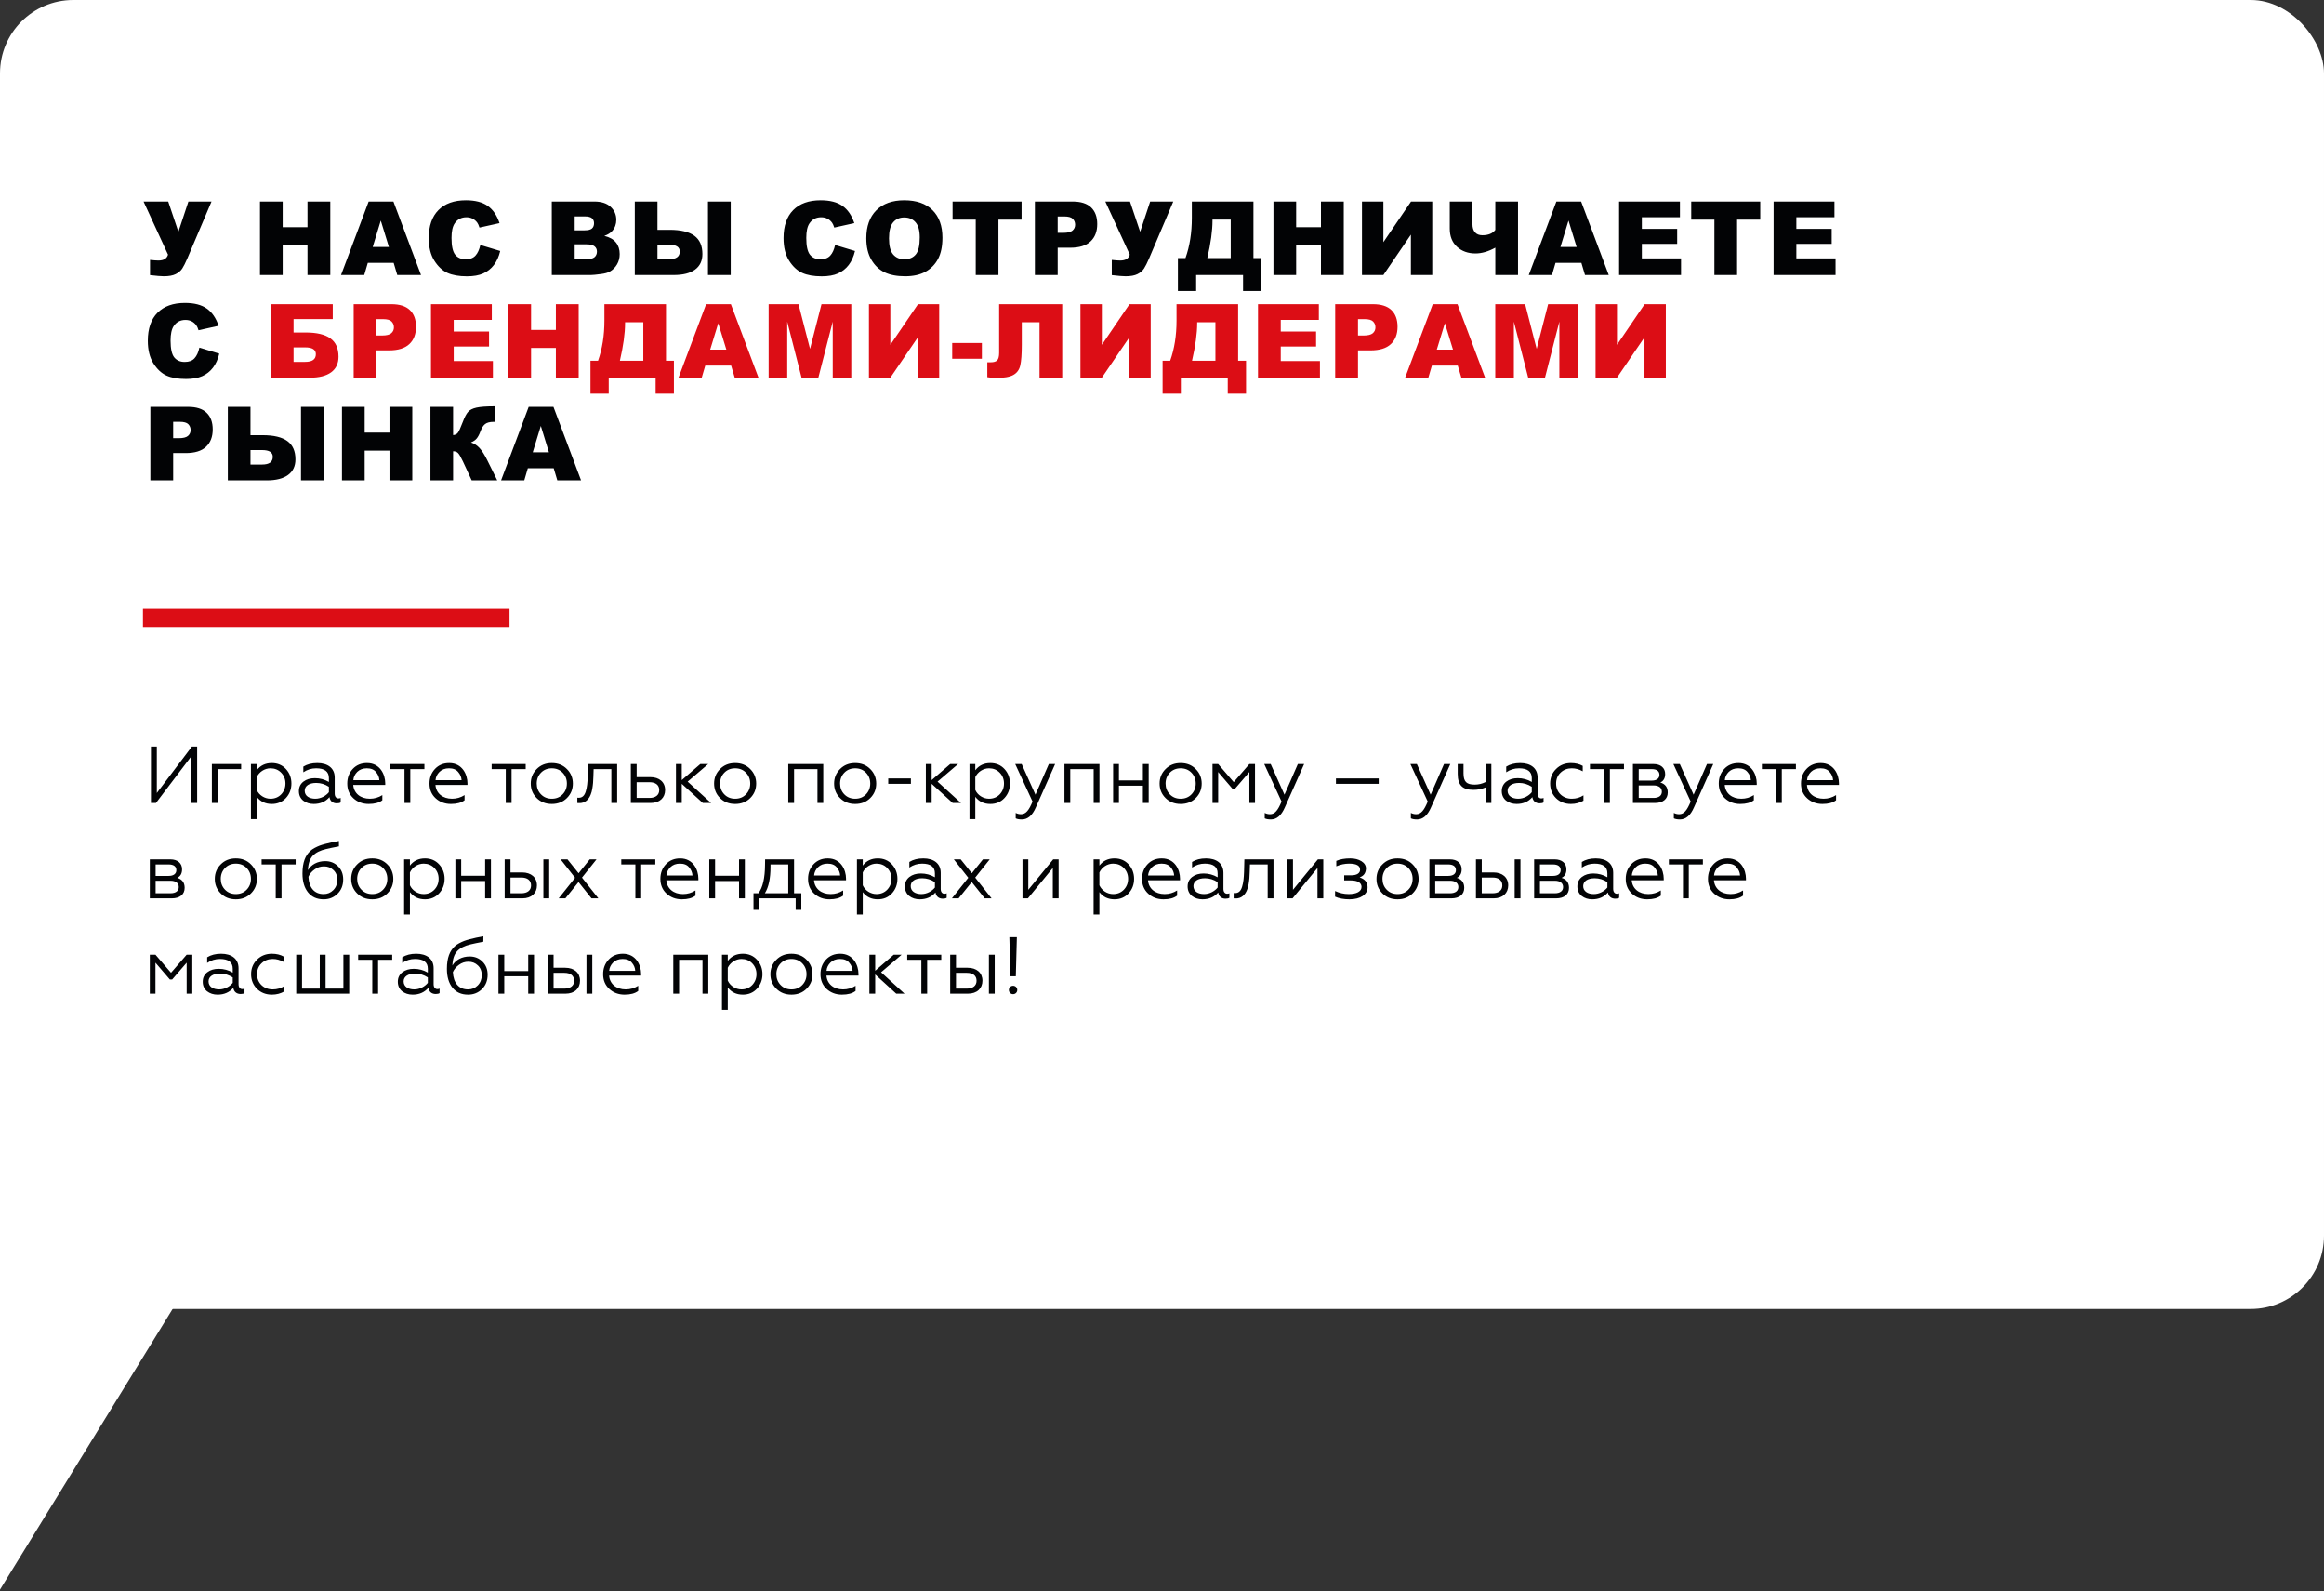
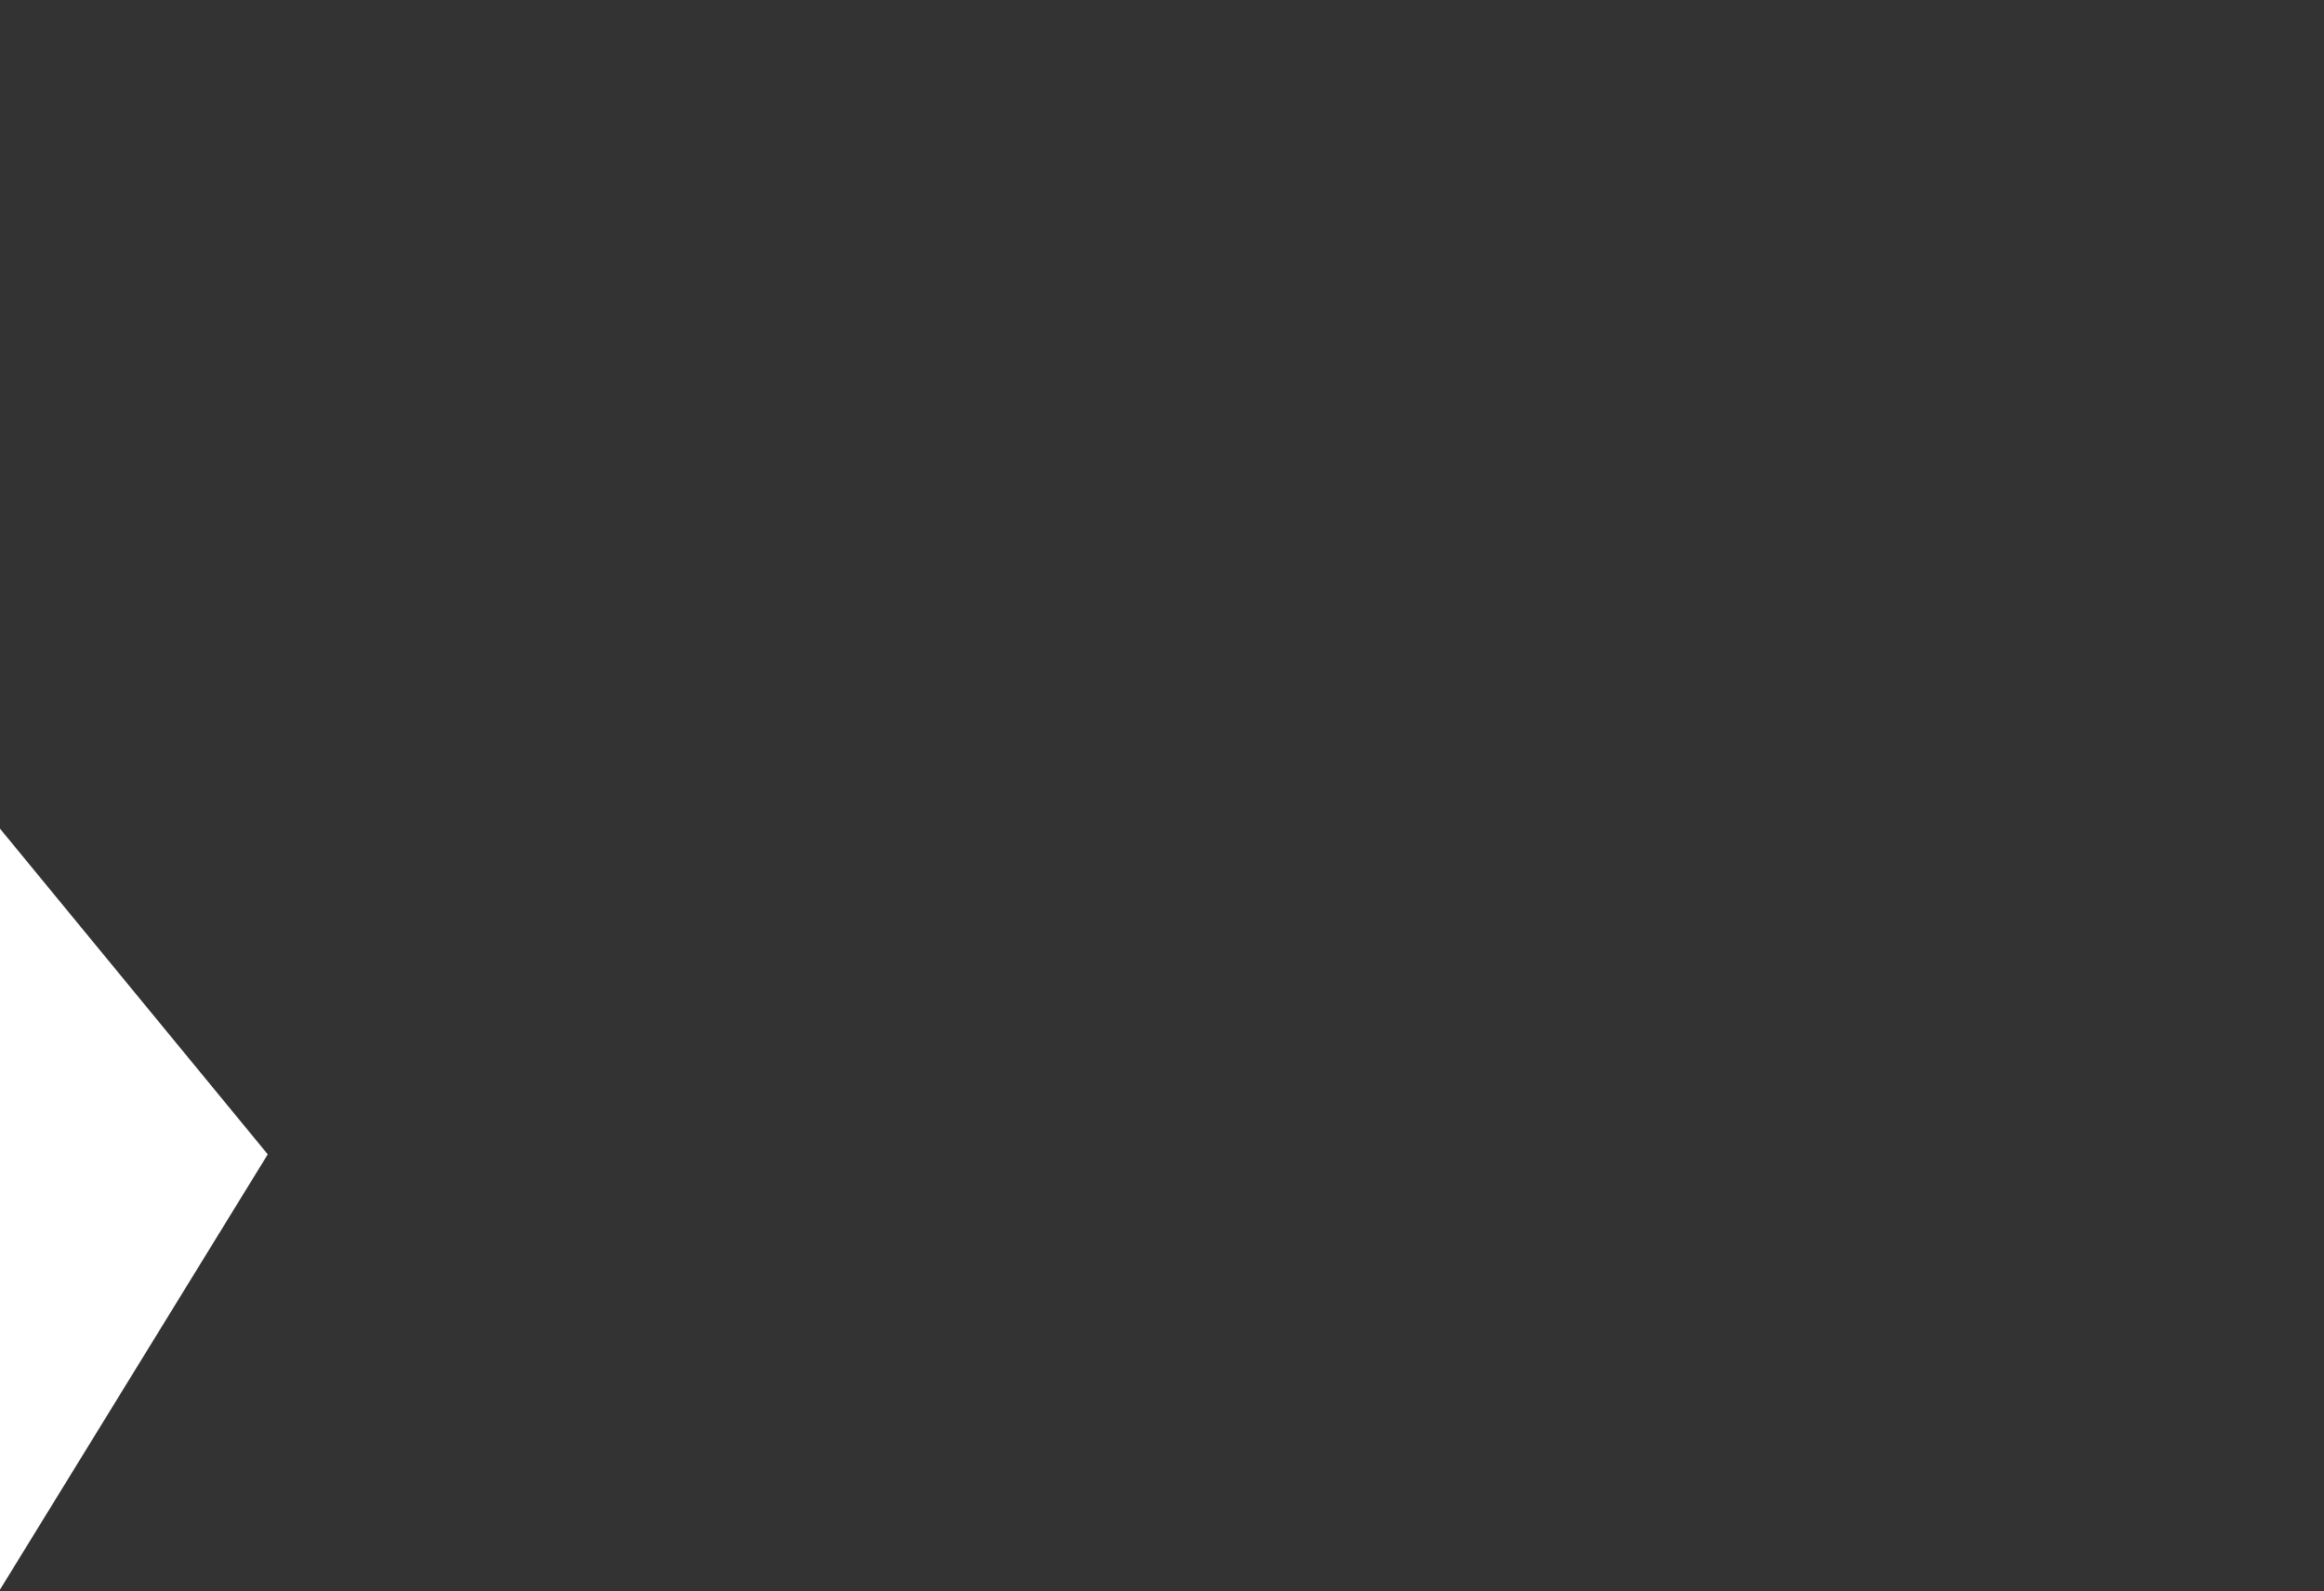
<svg xmlns="http://www.w3.org/2000/svg" width="634" height="434" viewBox="0 0 634 434" fill="none">
  <rect x="0" y="0" width="634" height="434" fill="#333333" stroke="none" />
-   <rect width="634" height="357" rx="20" fill="white" />
  <path d="M0 433.531V226L73.046 314.82L0 433.531Z" fill="white" />
-   <path d="M39.164 54.957H45.891L48.666 63.215L51.4 54.957H57.703L51.127 70.434C50.589 71.682 50.12 72.617 49.719 73.236C49.318 73.847 48.721 74.353 47.928 74.754C47.144 75.146 46.064 75.342 44.688 75.342C43.958 75.342 42.705 75.237 40.928 75.027V70.885C41.976 70.994 42.742 71.049 43.225 71.049C44.656 71.049 45.526 70.516 45.836 69.449L39.164 54.957ZM70.922 54.957H77.115V61.971H83.883V54.957H90.104V75H83.883V66.893H77.115V75H70.922V54.957ZM107.391 71.691H100.336L99.366 75H93.036L100.569 54.957H107.323L114.856 75H108.375L107.391 71.691ZM106.092 67.357L103.877 60.152L101.676 67.357H106.092ZM131.036 66.811L136.464 68.451C136.099 69.973 135.525 71.245 134.741 72.266C133.957 73.287 132.982 74.057 131.815 74.576C130.658 75.096 129.181 75.356 127.385 75.356C125.207 75.356 123.425 75.041 122.04 74.412C120.663 73.774 119.474 72.658 118.471 71.062C117.469 69.467 116.967 67.426 116.967 64.938C116.967 61.62 117.847 59.072 119.606 57.295C121.374 55.508 123.872 54.615 127.098 54.615C129.623 54.615 131.605 55.126 133.046 56.147C134.495 57.167 135.57 58.735 136.272 60.85L130.803 62.066C130.612 61.456 130.411 61.009 130.202 60.727C129.855 60.253 129.432 59.888 128.93 59.633C128.429 59.378 127.868 59.25 127.249 59.25C125.845 59.25 124.77 59.815 124.022 60.945C123.457 61.784 123.174 63.101 123.174 64.897C123.174 67.12 123.512 68.647 124.186 69.477C124.861 70.297 125.809 70.707 127.03 70.707C128.215 70.707 129.108 70.374 129.71 69.709C130.32 69.044 130.762 68.078 131.036 66.811ZM150.53 54.957H162.124C164.056 54.957 165.537 55.435 166.567 56.393C167.606 57.35 168.126 58.535 168.126 59.947C168.126 61.132 167.757 62.148 167.019 62.996C166.526 63.561 165.806 64.008 164.858 64.336C166.298 64.682 167.356 65.279 168.03 66.127C168.714 66.966 169.056 68.023 169.056 69.299C169.056 70.338 168.814 71.272 168.331 72.102C167.848 72.931 167.187 73.587 166.349 74.07C165.829 74.371 165.045 74.59 163.997 74.727C162.603 74.909 161.677 75 161.222 75H150.53V54.957ZM156.778 62.818H159.472C160.438 62.818 161.108 62.654 161.481 62.326C161.864 61.989 162.056 61.506 162.056 60.877C162.056 60.294 161.864 59.838 161.481 59.51C161.108 59.182 160.451 59.018 159.513 59.018H156.778V62.818ZM156.778 70.693H159.936C161.003 70.693 161.755 70.507 162.192 70.133C162.63 69.75 162.849 69.24 162.849 68.602C162.849 68.009 162.63 67.535 162.192 67.18C161.764 66.815 161.007 66.633 159.923 66.633H156.778V70.693ZM179.357 62.682H182.665C185.7 62.682 187.952 63.219 189.419 64.295C190.887 65.361 191.62 67.025 191.62 69.285C191.62 71.135 190.946 72.553 189.597 73.537C188.257 74.512 186.329 75 183.814 75H173.177V54.957H179.357V62.682ZM179.357 70.693H182.528C184.47 70.693 185.441 69.992 185.441 68.588C185.441 67.357 184.47 66.742 182.528 66.742H179.357V70.693ZM193.138 54.957H199.345V75H193.138V54.957ZM227.822 66.811L233.249 68.451C232.885 69.973 232.311 71.245 231.527 72.266C230.743 73.287 229.768 74.057 228.601 74.576C227.443 75.096 225.967 75.356 224.171 75.356C221.993 75.356 220.211 75.041 218.826 74.412C217.449 73.774 216.26 72.658 215.257 71.062C214.255 69.467 213.753 67.426 213.753 64.938C213.753 61.62 214.633 59.072 216.392 57.295C218.16 55.508 220.658 54.615 223.884 54.615C226.409 54.615 228.391 55.126 229.831 56.147C231.281 57.167 232.356 58.735 233.058 60.85L227.589 62.066C227.398 61.456 227.197 61.009 226.988 60.727C226.641 60.253 226.218 59.888 225.716 59.633C225.215 59.378 224.654 59.25 224.035 59.25C222.631 59.25 221.555 59.815 220.808 60.945C220.243 61.784 219.96 63.101 219.96 64.897C219.96 67.12 220.298 68.647 220.972 69.477C221.647 70.297 222.595 70.707 223.816 70.707C225.001 70.707 225.894 70.374 226.496 69.709C227.106 69.044 227.548 68.078 227.822 66.811ZM236.332 64.992C236.332 61.72 237.243 59.172 239.066 57.35C240.889 55.527 243.427 54.615 246.681 54.615C250.017 54.615 252.587 55.513 254.392 57.309C256.197 59.095 257.099 61.602 257.099 64.828C257.099 67.171 256.703 69.094 255.91 70.598C255.126 72.092 253.987 73.259 252.492 74.098C251.006 74.927 249.151 75.342 246.927 75.342C244.667 75.342 242.794 74.982 241.308 74.262C239.832 73.542 238.633 72.402 237.712 70.844C236.792 69.285 236.332 67.335 236.332 64.992ZM242.525 65.019C242.525 67.043 242.899 68.497 243.646 69.381C244.403 70.265 245.428 70.707 246.722 70.707C248.053 70.707 249.083 70.274 249.812 69.408C250.541 68.542 250.906 66.988 250.906 64.746C250.906 62.859 250.523 61.483 249.757 60.617C249.001 59.742 247.971 59.305 246.668 59.305C245.419 59.305 244.416 59.747 243.66 60.631C242.903 61.515 242.525 62.978 242.525 65.019ZM259.867 54.957H278.693V59.906H272.377V75H266.183V59.906H259.867V54.957ZM282.322 54.957H292.617C294.859 54.957 296.536 55.49 297.648 56.557C298.769 57.623 299.33 59.141 299.33 61.109C299.33 63.133 298.719 64.714 297.498 65.853C296.286 66.993 294.431 67.562 291.934 67.562H288.543V75H282.322V54.957ZM288.543 63.502H290.06C291.254 63.502 292.093 63.297 292.576 62.887C293.059 62.467 293.301 61.934 293.301 61.287C293.301 60.658 293.091 60.125 292.672 59.688C292.253 59.25 291.464 59.031 290.307 59.031H288.543V63.502ZM301.537 54.957H308.264L311.039 63.215L313.774 54.957H320.076L313.5 70.434C312.962 71.682 312.493 72.617 312.092 73.236C311.691 73.847 311.094 74.353 310.301 74.754C309.517 75.146 308.437 75.342 307.061 75.342C306.331 75.342 305.078 75.237 303.301 75.027V70.885C304.349 70.994 305.115 71.049 305.598 71.049C307.029 71.049 307.899 70.516 308.209 69.449L301.537 54.957ZM344.104 79.361H339.114V75H326.317V79.361H321.34V70.379H323.405C324.562 67.143 325.141 63.493 325.141 59.428V54.957H341.944V70.379H344.104V79.361ZM335.75 70.379V59.879H330.774V60.139C330.774 62.91 330.304 66.323 329.365 70.379H335.75ZM347.405 54.957H353.598V61.971H360.366V54.957H366.586V75H360.366V66.893H353.598V75H347.405V54.957ZM390.723 54.957V75H384.899V63.994L377.393 75H371.555V54.957H377.393V66.045L384.94 54.957H390.723ZM414.122 75H407.928V67.549C406.033 68.597 404.232 69.121 402.528 69.121C400.486 69.121 398.805 68.519 397.483 67.316C396.162 66.104 395.501 64.445 395.501 62.34V54.957H401.694V61.109C401.694 62.085 401.926 62.837 402.391 63.365C402.856 63.894 403.526 64.158 404.401 64.158C406.023 64.158 407.199 63.675 407.928 62.709V54.957H414.122V75ZM431.409 71.691H424.354L423.384 75H417.054L424.587 54.957H431.341L438.874 75H432.393L431.409 71.691ZM430.11 67.357L427.895 60.152L425.694 67.357H430.11ZM441.696 54.957H458.294V59.236H447.903V62.422H457.542V66.51H447.903V70.461H458.595V75H441.696V54.957ZM461.376 54.957H480.202V59.906H473.886V75H467.693V59.906H461.376V54.957ZM483.845 54.957H500.443V59.236H490.052V62.422H499.691V66.51H490.052V70.461H500.744V75H483.845V54.957ZM54.395 94.811L59.822 96.451C59.458 97.973 58.883 99.245 58.1 100.266C57.316 101.286 56.34 102.057 55.174 102.576C54.016 103.096 52.54 103.355 50.744 103.355C48.566 103.355 46.784 103.041 45.398 102.412C44.022 101.774 42.833 100.658 41.83 99.062C40.828 97.467 40.326 95.426 40.326 92.938C40.326 89.62 41.206 87.072 42.965 85.295C44.733 83.508 47.23 82.615 50.457 82.615C52.982 82.615 54.964 83.126 56.404 84.147C57.853 85.167 58.929 86.735 59.631 88.85L54.162 90.066C53.971 89.456 53.77 89.009 53.56 88.727C53.214 88.253 52.79 87.888 52.289 87.633C51.788 87.378 51.227 87.25 50.607 87.25C49.204 87.25 48.128 87.815 47.381 88.945C46.816 89.784 46.533 91.101 46.533 92.897C46.533 95.12 46.87 96.647 47.545 97.477C48.219 98.297 49.167 98.707 50.389 98.707C51.574 98.707 52.467 98.374 53.068 97.709C53.679 97.044 54.121 96.078 54.395 94.811ZM41.023 110.957H51.318C53.56 110.957 55.238 111.49 56.35 112.557C57.471 113.623 58.031 115.141 58.031 117.109C58.031 119.133 57.421 120.714 56.199 121.854C54.987 122.993 53.132 123.562 50.635 123.562H47.244V131H41.023V110.957ZM47.244 119.502H48.762C49.956 119.502 50.794 119.297 51.277 118.887C51.76 118.467 52.002 117.934 52.002 117.287C52.002 116.658 51.792 116.125 51.373 115.688C50.954 115.25 50.165 115.031 49.008 115.031H47.244V119.502ZM68.332 118.682H71.641C74.676 118.682 76.927 119.219 78.395 120.295C79.862 121.361 80.596 123.025 80.596 125.285C80.596 127.135 79.921 128.553 78.572 129.537C77.233 130.512 75.305 131 72.789 131H62.153V110.957H68.332V118.682ZM68.332 126.693H71.504C73.445 126.693 74.416 125.992 74.416 124.588C74.416 123.357 73.445 122.742 71.504 122.742H68.332V126.693ZM82.113 110.957H88.32V131H82.113V110.957ZM93.289 110.957H99.483V117.971H106.25V110.957H112.471V131H106.25V122.893H99.483V131H93.289V110.957ZM135.651 131H128.678L126.272 125.818C125.698 124.597 125.251 123.836 124.932 123.535C124.613 123.225 124.171 123.07 123.606 123.07V131H117.426V110.957H123.606V118.654C124.144 118.627 124.563 118.436 124.864 118.08C125.165 117.725 125.634 116.704 126.272 115.018C126.737 113.769 127.206 112.876 127.68 112.338C128.154 111.791 128.924 111.399 129.991 111.162C131.057 110.925 132.73 110.807 135.008 110.807V115.045H134.694C133.637 115.045 132.853 115.245 132.342 115.646C131.832 116.048 131.413 116.699 131.084 117.602C130.756 118.495 130.401 119.165 130.018 119.611C129.644 120.049 129.129 120.4 128.473 120.664C129.366 120.956 130.146 121.462 130.811 122.182C131.476 122.893 132.183 124.005 132.93 125.518L135.651 131ZM151.051 127.691H143.997L143.026 131H136.696L144.229 110.957H150.983L158.516 131H152.036L151.051 127.691ZM149.753 123.357L147.538 116.152L145.337 123.357H149.753Z" fill="#020305" />
-   <path d="M80.082 90.682H83.391C86.426 90.682 88.677 91.219 90.145 92.295C91.612 93.361 92.346 95.025 92.346 97.285C92.346 99.135 91.671 100.553 90.323 101.537C88.983 102.512 87.055 103 84.539 103H73.903V82.957H90.774V87.018H80.082V90.682ZM80.082 98.693H83.254C85.196 98.693 86.166 97.992 86.166 96.588C86.166 95.357 85.196 94.742 83.254 94.742H80.082V98.693ZM96.481 82.957H106.776C109.018 82.957 110.695 83.49 111.807 84.557C112.928 85.623 113.489 87.141 113.489 89.109C113.489 91.133 112.878 92.714 111.657 93.853C110.444 94.993 108.59 95.562 106.092 95.562H102.702V103H96.481V82.957ZM102.702 91.502H104.219C105.413 91.502 106.252 91.297 106.735 90.887C107.218 90.467 107.459 89.934 107.459 89.287C107.459 88.658 107.25 88.125 106.831 87.688C106.411 87.25 105.623 87.031 104.465 87.031H102.702V91.502ZM117.569 82.957H134.167V87.236H123.776V90.422H133.415V94.51H123.776V98.461H134.467V103H117.569V82.957ZM138.684 82.957H144.878V89.971H151.645V82.957H157.866V103H151.645V94.893H144.878V103H138.684V82.957ZM183.849 107.361H178.858V103H166.061V107.361H161.085V98.379H163.149C164.307 95.143 164.886 91.493 164.886 87.428V82.957H181.688V98.379H183.849V107.361ZM175.495 98.379V87.879H170.519V88.139C170.519 90.909 170.049 94.323 169.11 98.379H175.495ZM199.454 99.691H192.4L191.429 103H185.099L192.632 82.957H199.386L206.919 103H200.439L199.454 99.691ZM198.155 95.357L195.941 88.152L193.739 95.357H198.155ZM209.687 82.957H217.835L220.98 95.152L224.111 82.957H232.232V103H227.173V87.715L223.249 103H218.669L214.759 87.715V103H209.687V82.957ZM256.218 82.957V103H250.394V91.994L242.888 103H237.05V82.957H242.888V94.045L250.435 82.957H256.218ZM259.765 93.539H267.859V97.846H259.765V93.539ZM289.781 103H283.588V87.879H278.748V94.045C278.748 96.579 278.611 98.443 278.338 99.637C278.073 100.822 277.444 101.692 276.451 102.248C275.467 102.804 273.872 103.082 271.666 103.082C270.991 103.082 270.217 103.009 269.342 102.863V98.803H270.271C271.11 98.803 271.702 98.62 272.049 98.256C272.395 97.882 272.568 97.203 272.568 96.219V82.957H289.781V103ZM313.918 82.957V103H308.094V91.994L300.588 103H294.75V82.957H300.588V94.045L308.135 82.957H313.918ZM339.928 107.361H334.938V103H322.141V107.361H317.164V98.379H319.229C320.386 95.143 320.965 91.493 320.965 87.428V82.957H337.768V98.379H339.928V107.361ZM331.574 98.379V87.879H326.598V88.139C326.598 90.909 326.128 94.323 325.19 98.379H331.574ZM343.188 82.957H359.785V87.236H349.395V90.422H359.033V94.51H349.395V98.461H360.086V103H343.188V82.957ZM364.248 82.957H374.543C376.786 82.957 378.463 83.49 379.575 84.557C380.696 85.623 381.256 87.141 381.256 89.109C381.256 91.133 380.646 92.714 379.424 93.853C378.212 94.993 376.357 95.562 373.86 95.562H370.469V103H364.248V82.957ZM370.469 91.502H371.987C373.181 91.502 374.019 91.297 374.502 90.887C374.985 90.467 375.227 89.934 375.227 89.287C375.227 88.658 375.017 88.125 374.598 87.688C374.179 87.25 373.39 87.031 372.233 87.031H370.469V91.502ZM397.682 99.691H390.628L389.657 103H383.327L390.86 82.957H397.614L405.147 103H398.667L397.682 99.691ZM396.383 95.357L394.169 88.152L391.967 95.357H396.383ZM407.915 82.957H416.063L419.208 95.152L422.339 82.957H430.46V103H425.401V87.715L421.477 103H416.897L412.987 87.715V103H407.915V82.957ZM454.446 82.957V103H448.622V91.994L441.116 103H435.278V82.957H441.116V94.045L448.663 82.957H454.446Z" fill="#DC0D15" />
-   <path d="M42.542 219L52.178 206.284V219H53.784V203.6H52.354L42.784 216.272V203.6H41.178V219H42.542ZM59.384 219V209.76H65.786V208.374H57.8V219H59.384ZM70.04 217.306C71.03 218.604 72.394 219.264 74.154 219.264C75.716 219.264 77.014 218.714 78.004 217.636C78.994 216.558 79.5 215.238 79.5 213.676C79.5 212.136 78.994 210.816 78.004 209.738C77.014 208.66 75.716 208.11 74.154 208.11C72.394 208.11 71.03 208.77 70.04 210.068V208.374H68.456V223.4H70.04V217.306ZM70.04 211.938C70.678 210.552 72.174 209.54 73.78 209.54C74.946 209.54 75.936 209.936 76.706 210.728C77.476 211.52 77.872 212.51 77.872 213.676C77.872 214.842 77.476 215.832 76.706 216.646C75.936 217.438 74.946 217.834 73.78 217.834C72.174 217.834 70.656 216.844 70.04 215.436V211.938ZM86.028 217.834C84.378 217.834 83.124 217.086 83.124 215.656C83.124 214.336 84.334 213.522 86.27 213.522C87.48 213.522 88.646 213.874 89.724 214.578V216.052C88.954 217.02 87.546 217.834 86.028 217.834ZM85.588 219.264C87.37 219.264 88.8 218.648 89.878 217.394C90.054 218.538 90.846 219.088 91.88 219.088C92.364 219.088 92.716 219 92.936 218.846V217.614C92.76 217.702 92.562 217.746 92.32 217.746C91.704 217.746 91.308 217.24 91.308 216.426V212.048C91.308 209.474 89.394 208.11 86.556 208.11C85.038 208.11 83.784 208.44 82.75 209.078V210.618C83.828 209.892 84.972 209.54 86.226 209.54C88.558 209.54 89.724 210.42 89.724 212.202V213.258C88.558 212.576 87.282 212.224 85.896 212.224C84.642 212.224 83.608 212.532 82.772 213.17C81.958 213.808 81.54 214.666 81.54 215.744C81.54 216.844 81.936 217.702 82.706 218.34C83.498 218.956 84.466 219.264 85.588 219.264ZM100.587 219.264C102.193 219.264 103.425 218.934 104.305 218.252V216.844C103.271 217.504 102.127 217.834 100.895 217.834C98.343 217.834 96.539 216.36 96.363 214.072H105.097V213.632C105.097 211.234 103.689 208.11 100.125 208.11C98.541 208.11 97.243 208.638 96.231 209.716C95.241 210.772 94.735 212.092 94.735 213.698C94.735 215.326 95.285 216.668 96.407 217.702C97.529 218.736 98.937 219.264 100.587 219.264ZM96.385 212.774C96.451 211.894 96.825 211.146 97.463 210.508C98.123 209.87 98.981 209.54 100.059 209.54C101.181 209.54 102.017 209.87 102.567 210.552C103.139 211.212 103.447 211.96 103.491 212.774H96.385ZM111.93 219V209.76H115.78V208.374H106.496V209.76H110.346V219H111.93ZM123.016 219.264C124.622 219.264 125.854 218.934 126.734 218.252V216.844C125.7 217.504 124.556 217.834 123.324 217.834C120.772 217.834 118.968 216.36 118.792 214.072H127.526V213.632C127.526 211.234 126.118 208.11 122.554 208.11C120.97 208.11 119.672 208.638 118.66 209.716C117.67 210.772 117.164 212.092 117.164 213.698C117.164 215.326 117.714 216.668 118.836 217.702C119.958 218.736 121.366 219.264 123.016 219.264ZM118.814 212.774C118.88 211.894 119.254 211.146 119.892 210.508C120.552 209.87 121.41 209.54 122.488 209.54C123.61 209.54 124.446 209.87 124.996 210.552C125.568 211.212 125.876 211.96 125.92 212.774H118.814ZM139.559 219V209.76H143.409V208.374H134.125V209.76H137.975V219H139.559ZM146.399 209.76C145.321 210.838 144.793 212.158 144.793 213.698C144.793 215.238 145.321 216.558 146.399 217.636C147.477 218.714 148.841 219.264 150.535 219.264C152.229 219.264 153.593 218.714 154.671 217.636C155.749 216.558 156.277 215.238 156.277 213.698C156.277 212.158 155.749 210.838 154.671 209.76C153.593 208.66 152.229 208.11 150.535 208.11C148.841 208.11 147.477 208.66 146.399 209.76ZM154.649 213.698C154.649 214.864 154.253 215.854 153.483 216.646C152.713 217.438 151.723 217.834 150.535 217.834C149.347 217.834 148.357 217.438 147.587 216.646C146.817 215.854 146.421 214.864 146.421 213.698C146.421 212.51 146.817 211.52 147.587 210.728C148.357 209.936 149.347 209.54 150.535 209.54C151.723 209.54 152.713 209.936 153.483 210.728C154.253 211.52 154.649 212.51 154.649 213.698ZM157.497 219C157.607 219.022 157.761 219.022 157.959 219.022C159.631 219.11 160.665 217.966 161.149 216.69C161.523 215.832 161.699 214.49 161.787 213.522C161.831 213.038 161.853 212.466 161.875 211.806L161.941 209.76H166.781V219H168.365V208.374H160.423L160.335 211.762C160.269 213.5 160.159 214.644 159.807 215.81C159.477 216.954 158.861 217.57 157.915 217.57C157.739 217.57 157.607 217.57 157.497 217.548V219ZM177.465 219C179.995 219 181.447 217.548 181.447 215.458C181.447 213.324 179.885 211.938 177.399 211.938H173.681V208.374H172.097V219H177.465ZM173.681 213.324H177.179C178.851 213.324 179.841 214.094 179.841 215.48C179.841 216.822 178.851 217.614 177.179 217.614H173.681V213.324ZM184.407 208.374V219H185.991V213.764L191.733 219H193.999L187.597 213.17L193.207 208.374H191.051L185.991 212.752V208.374H184.407ZM196.415 209.76C195.337 210.838 194.809 212.158 194.809 213.698C194.809 215.238 195.337 216.558 196.415 217.636C197.493 218.714 198.857 219.264 200.551 219.264C202.245 219.264 203.609 218.714 204.687 217.636C205.765 216.558 206.293 215.238 206.293 213.698C206.293 212.158 205.765 210.838 204.687 209.76C203.609 208.66 202.245 208.11 200.551 208.11C198.857 208.11 197.493 208.66 196.415 209.76ZM204.665 213.698C204.665 214.864 204.269 215.854 203.499 216.646C202.729 217.438 201.739 217.834 200.551 217.834C199.363 217.834 198.373 217.438 197.603 216.646C196.833 215.854 196.437 214.864 196.437 213.698C196.437 212.51 196.833 211.52 197.603 210.728C198.373 209.936 199.363 209.54 200.551 209.54C201.739 209.54 202.729 209.936 203.499 210.728C204.269 211.52 204.665 212.51 204.665 213.698ZM216.628 219V209.76H223.008V219H224.592V208.374H215.044V219H216.628ZM229.157 209.76C228.079 210.838 227.551 212.158 227.551 213.698C227.551 215.238 228.079 216.558 229.157 217.636C230.235 218.714 231.599 219.264 233.293 219.264C234.987 219.264 236.351 218.714 237.429 217.636C238.507 216.558 239.035 215.238 239.035 213.698C239.035 212.158 238.507 210.838 237.429 209.76C236.351 208.66 234.987 208.11 233.293 208.11C231.599 208.11 230.235 208.66 229.157 209.76ZM237.407 213.698C237.407 214.864 237.011 215.854 236.241 216.646C235.471 217.438 234.481 217.834 233.293 217.834C232.105 217.834 231.115 217.438 230.345 216.646C229.575 215.854 229.179 214.864 229.179 213.698C229.179 212.51 229.575 211.52 230.345 210.728C231.115 209.936 232.105 209.54 233.293 209.54C234.481 209.54 235.471 209.936 236.241 210.728C237.011 211.52 237.407 212.51 237.407 213.698ZM248.497 213.764V212.29H242.315V213.764H248.497ZM252.577 208.374V219H254.161V213.764L259.903 219H262.169L255.767 213.17L261.377 208.374H259.221L254.161 212.752V208.374H252.577ZM266.063 217.306C267.053 218.604 268.417 219.264 270.177 219.264C271.739 219.264 273.037 218.714 274.027 217.636C275.017 216.558 275.523 215.238 275.523 213.676C275.523 212.136 275.017 210.816 274.027 209.738C273.037 208.66 271.739 208.11 270.177 208.11C268.417 208.11 267.053 208.77 266.063 210.068V208.374H264.479V223.4H266.063V217.306ZM266.063 211.938C266.701 210.552 268.197 209.54 269.803 209.54C270.969 209.54 271.959 209.936 272.729 210.728C273.499 211.52 273.895 212.51 273.895 213.676C273.895 214.842 273.499 215.832 272.729 216.646C271.959 217.438 270.969 217.834 269.803 217.834C268.197 217.834 266.679 216.844 266.063 215.436V211.938ZM278.78 223.488C280.364 223.488 281.64 222.388 282.586 220.188L287.844 208.374H286.128L282.476 216.734L278.714 208.374H276.954L281.684 218.604C280.694 221.002 279.858 222.058 278.538 222.058C278.032 222.058 277.548 221.948 277.086 221.706V223.18C277.438 223.378 278.01 223.488 278.78 223.488ZM291.974 219V209.76H298.354V219H299.938V208.374H290.39V219H291.974ZM305.251 219V214.27H311.785V219H313.369V208.374H311.785V212.84H305.251V208.374H303.667V219H305.251ZM317.952 209.76C316.874 210.838 316.346 212.158 316.346 213.698C316.346 215.238 316.874 216.558 317.952 217.636C319.03 218.714 320.394 219.264 322.088 219.264C323.782 219.264 325.146 218.714 326.224 217.636C327.302 216.558 327.83 215.238 327.83 213.698C327.83 212.158 327.302 210.838 326.224 209.76C325.146 208.66 323.782 208.11 322.088 208.11C320.394 208.11 319.03 208.66 317.952 209.76ZM326.202 213.698C326.202 214.864 325.806 215.854 325.036 216.646C324.266 217.438 323.276 217.834 322.088 217.834C320.9 217.834 319.91 217.438 319.14 216.646C318.37 215.854 317.974 214.864 317.974 213.698C317.974 212.51 318.37 211.52 319.14 210.728C319.91 209.936 320.9 209.54 322.088 209.54C323.276 209.54 324.266 209.936 325.036 210.728C325.806 211.52 326.202 212.51 326.202 213.698ZM332.32 219V210.552L336.258 215.15H336.874L340.834 210.552V219H342.374V208.374H340.834L336.566 213.302L332.32 208.374H330.78V219H332.32ZM346.714 223.488C348.298 223.488 349.574 222.388 350.52 220.188L355.778 208.374H354.062L350.41 216.734L346.648 208.374H344.888L349.618 218.604C348.628 221.002 347.792 222.058 346.472 222.058C345.966 222.058 345.482 221.948 345.02 221.706V223.18C345.372 223.378 345.944 223.488 346.714 223.488ZM376.114 213.764V212.29H364.454V213.764H376.114ZM386.589 223.488C388.173 223.488 389.449 222.388 390.395 220.188L395.653 208.374H393.937L390.285 216.734L386.523 208.374H384.763L389.493 218.604C388.503 221.002 387.667 222.058 386.347 222.058C385.841 222.058 385.357 221.948 384.895 221.706V223.18C385.247 223.378 385.819 223.488 386.589 223.488ZM406.844 219V208.374H405.26V213.28C404.358 213.742 403.368 213.984 402.29 213.984C400.09 213.984 399.254 213.192 399.254 210.904V208.374H397.67V211.036C397.67 214.204 399.056 215.414 401.982 215.414C403.148 215.414 404.226 215.194 405.26 214.754V219H406.844ZM414.181 217.834C412.531 217.834 411.277 217.086 411.277 215.656C411.277 214.336 412.487 213.522 414.423 213.522C415.633 213.522 416.799 213.874 417.877 214.578V216.052C417.107 217.02 415.699 217.834 414.181 217.834ZM413.741 219.264C415.523 219.264 416.953 218.648 418.031 217.394C418.207 218.538 418.999 219.088 420.033 219.088C420.517 219.088 420.869 219 421.089 218.846V217.614C420.913 217.702 420.715 217.746 420.473 217.746C419.857 217.746 419.461 217.24 419.461 216.426V212.048C419.461 209.474 417.547 208.11 414.709 208.11C413.191 208.11 411.937 208.44 410.903 209.078V210.618C411.981 209.892 413.125 209.54 414.379 209.54C416.711 209.54 417.877 210.42 417.877 212.202V213.258C416.711 212.576 415.435 212.224 414.049 212.224C412.795 212.224 411.761 212.532 410.925 213.17C410.111 213.808 409.693 214.666 409.693 215.744C409.693 216.844 410.089 217.702 410.859 218.34C411.651 218.956 412.619 219.264 413.741 219.264ZM428.541 219.264C429.839 219.264 430.983 218.956 431.973 218.362V216.91C431.027 217.526 429.971 217.834 428.783 217.834C427.573 217.834 426.539 217.438 425.725 216.668C424.911 215.876 424.515 214.886 424.515 213.698C424.515 212.488 424.911 211.498 425.725 210.728C426.539 209.936 427.573 209.54 428.783 209.54C429.817 209.54 430.807 209.804 431.775 210.354V208.88C430.873 208.374 429.795 208.11 428.563 208.11C426.957 208.11 425.593 208.638 424.515 209.716C423.437 210.772 422.887 212.092 422.887 213.676C422.887 215.282 423.415 216.602 424.493 217.68C425.571 218.736 426.935 219.264 428.541 219.264ZM439.18 219V209.76H443.03V208.374H433.746V209.76H437.596V219H439.18ZM451.426 219C453.692 219 454.968 217.9 454.968 216.14C454.968 214.71 454.286 213.808 452.944 213.412C453.824 212.994 454.264 212.224 454.264 211.08C454.264 209.474 453.098 208.374 451.052 208.374H445.464V219H451.426ZM447.048 214.204H451.096C452.526 214.204 453.362 214.842 453.362 215.92C453.362 216.998 452.526 217.614 451.096 217.614H447.048V214.204ZM447.048 209.76H450.612C451.932 209.76 452.702 210.288 452.702 211.322C452.702 212.312 451.932 212.884 450.612 212.884H447.048V209.76ZM458.325 223.488C459.909 223.488 461.185 222.388 462.131 220.188L467.389 208.374H465.673L462.021 216.734L458.259 208.374H456.499L461.229 218.604C460.239 221.002 459.403 222.058 458.083 222.058C457.577 222.058 457.093 221.948 456.631 221.706V223.18C456.983 223.378 457.555 223.488 458.325 223.488ZM474.737 219.264C476.343 219.264 477.575 218.934 478.455 218.252V216.844C477.421 217.504 476.277 217.834 475.045 217.834C472.493 217.834 470.689 216.36 470.513 214.072H479.247V213.632C479.247 211.234 477.839 208.11 474.275 208.11C472.691 208.11 471.393 208.638 470.381 209.716C469.391 210.772 468.885 212.092 468.885 213.698C468.885 215.326 469.435 216.668 470.557 217.702C471.679 218.736 473.087 219.264 474.737 219.264ZM470.535 212.774C470.601 211.894 470.975 211.146 471.613 210.508C472.273 209.87 473.131 209.54 474.209 209.54C475.331 209.54 476.167 209.87 476.717 210.552C477.289 211.212 477.597 211.96 477.641 212.774H470.535ZM486.08 219V209.76H489.93V208.374H480.646V209.76H484.496V219H486.08ZM497.167 219.264C498.773 219.264 500.005 218.934 500.885 218.252V216.844C499.851 217.504 498.707 217.834 497.475 217.834C494.923 217.834 493.119 216.36 492.943 214.072H501.677V213.632C501.677 211.234 500.269 208.11 496.705 208.11C495.121 208.11 493.823 208.638 492.811 209.716C491.821 210.772 491.315 212.092 491.315 213.698C491.315 215.326 491.865 216.668 492.987 217.702C494.109 218.736 495.517 219.264 497.167 219.264ZM492.965 212.774C493.031 211.894 493.405 211.146 494.043 210.508C494.703 209.87 495.561 209.54 496.639 209.54C497.761 209.54 498.597 209.87 499.147 210.552C499.719 211.212 500.027 211.96 500.071 212.774H492.965ZM46.832 245C49.098 245 50.374 243.9 50.374 242.14C50.374 240.71 49.692 239.808 48.35 239.412C49.23 238.994 49.67 238.224 49.67 237.08C49.67 235.474 48.504 234.374 46.458 234.374H40.87V245H46.832ZM42.454 240.204H46.502C47.932 240.204 48.768 240.842 48.768 241.92C48.768 242.998 47.932 243.614 46.502 243.614H42.454V240.204ZM42.454 235.76H46.018C47.338 235.76 48.108 236.288 48.108 237.322C48.108 238.312 47.338 238.884 46.018 238.884H42.454V235.76ZM60.204 235.76C59.126 236.838 58.598 238.158 58.598 239.698C58.598 241.238 59.126 242.558 60.204 243.636C61.282 244.714 62.646 245.264 64.34 245.264C66.034 245.264 67.398 244.714 68.476 243.636C69.554 242.558 70.082 241.238 70.082 239.698C70.082 238.158 69.554 236.838 68.476 235.76C67.398 234.66 66.034 234.11 64.34 234.11C62.646 234.11 61.282 234.66 60.204 235.76ZM68.454 239.698C68.454 240.864 68.058 241.854 67.288 242.646C66.518 243.438 65.528 243.834 64.34 243.834C63.152 243.834 62.162 243.438 61.392 242.646C60.622 241.854 60.226 240.864 60.226 239.698C60.226 238.51 60.622 237.52 61.392 236.728C62.162 235.936 63.152 235.54 64.34 235.54C65.528 235.54 66.518 235.936 67.288 236.728C68.058 237.52 68.454 238.51 68.454 239.698ZM76.803 245V235.76H80.653V234.374H71.369V235.76H75.219V245H76.803ZM88.279 245.264C89.797 245.264 91.051 244.758 92.085 243.746C93.119 242.734 93.625 241.436 93.625 239.83C93.625 238.378 93.163 237.19 92.217 236.266C91.271 235.32 90.105 234.858 88.719 234.858C86.607 234.858 84.891 235.804 84.011 237.322C84.077 235.54 84.517 234.242 85.331 233.384C86.145 232.526 87.355 231.932 88.961 231.558C89.775 231.36 90.941 231.118 92.459 230.832V229.358C91.667 229.512 91.007 229.622 90.501 229.732C89.995 229.842 89.423 229.974 88.763 230.15C88.125 230.304 87.597 230.48 87.179 230.634C86.365 230.964 85.243 231.492 84.649 232.086C83.307 233.318 82.515 235.21 82.515 238.224C82.515 240.402 83.021 242.118 84.033 243.372C85.045 244.626 86.453 245.264 88.279 245.264ZM88.279 243.834C85.749 243.834 84.297 242.096 84.143 239.126C84.473 238.356 85.023 237.696 85.793 237.146C86.563 236.574 87.421 236.288 88.367 236.288C89.401 236.288 90.259 236.618 90.963 237.3C91.667 237.96 92.019 238.84 92.019 239.94C92.019 241.084 91.645 242.03 90.919 242.756C90.193 243.482 89.313 243.834 88.279 243.834ZM97.415 235.76C96.337 236.838 95.809 238.158 95.809 239.698C95.809 241.238 96.337 242.558 97.415 243.636C98.493 244.714 99.857 245.264 101.551 245.264C103.245 245.264 104.609 244.714 105.687 243.636C106.765 242.558 107.293 241.238 107.293 239.698C107.293 238.158 106.765 236.838 105.687 235.76C104.609 234.66 103.245 234.11 101.551 234.11C99.857 234.11 98.493 234.66 97.415 235.76ZM105.665 239.698C105.665 240.864 105.269 241.854 104.499 242.646C103.729 243.438 102.739 243.834 101.551 243.834C100.363 243.834 99.373 243.438 98.603 242.646C97.833 241.854 97.437 240.864 97.437 239.698C97.437 238.51 97.833 237.52 98.603 236.728C99.373 235.936 100.363 235.54 101.551 235.54C102.739 235.54 103.729 235.936 104.499 236.728C105.269 237.52 105.665 238.51 105.665 239.698ZM111.827 243.306C112.817 244.604 114.181 245.264 115.941 245.264C117.503 245.264 118.801 244.714 119.791 243.636C120.781 242.558 121.287 241.238 121.287 239.676C121.287 238.136 120.781 236.816 119.791 235.738C118.801 234.66 117.503 234.11 115.941 234.11C114.181 234.11 112.817 234.77 111.827 236.068V234.374H110.243V249.4H111.827V243.306ZM111.827 237.938C112.465 236.552 113.961 235.54 115.567 235.54C116.733 235.54 117.723 235.936 118.493 236.728C119.263 237.52 119.659 238.51 119.659 239.676C119.659 240.842 119.263 241.832 118.493 242.646C117.723 243.438 116.733 243.834 115.567 243.834C113.961 243.834 112.443 242.844 111.827 241.436V237.938ZM125.813 245V240.27H132.347V245H133.931V234.374H132.347V238.84H125.813V234.374H124.229V245H125.813ZM149.823 245V234.374H148.239V245H149.823ZM142.497 245C145.027 245 146.479 243.548 146.479 241.458C146.479 239.324 144.917 237.938 142.431 237.938H139.263V234.374H137.679V245H142.497ZM139.263 239.324H142.211C143.883 239.324 144.873 240.094 144.873 241.48C144.873 242.822 143.883 243.614 142.211 243.614H139.263V239.324ZM154.238 245L157.824 240.556L161.366 245H163.236L158.77 239.346L162.73 234.374H160.882L157.846 238.158L154.81 234.374H152.94L156.878 239.39L152.412 245H154.238ZM174.922 245V235.76H178.772V234.374H169.488V235.76H173.338V245H174.922ZM186.009 245.264C187.615 245.264 188.847 244.934 189.727 244.252V242.844C188.693 243.504 187.549 243.834 186.317 243.834C183.765 243.834 181.961 242.36 181.785 240.072H190.519V239.632C190.519 237.234 189.111 234.11 185.547 234.11C183.963 234.11 182.665 234.638 181.653 235.716C180.663 236.772 180.157 238.092 180.157 239.698C180.157 241.326 180.707 242.668 181.829 243.702C182.951 244.736 184.359 245.264 186.009 245.264ZM181.807 238.774C181.873 237.894 182.247 237.146 182.885 236.508C183.545 235.87 184.403 235.54 185.481 235.54C186.603 235.54 187.439 235.87 187.989 236.552C188.561 237.212 188.869 237.96 188.913 238.774H181.807ZM195.079 245V240.27H201.613V245H203.197V234.374H201.613V238.84H195.079V234.374H193.495V245H195.079ZM207.076 248.146V245H217.064V248.146H218.604V243.614H216.624V234.374H208.726L208.704 235.87C208.682 239.456 208.088 242.052 206.9 243.614H205.558V248.146H207.076ZM208.66 243.614C209.694 241.964 210.2 239.566 210.2 236.398V235.76H215.04V243.614H208.66ZM226.292 245.264C227.898 245.264 229.13 244.934 230.01 244.252V242.844C228.976 243.504 227.832 243.834 226.6 243.834C224.048 243.834 222.244 242.36 222.068 240.072H230.802V239.632C230.802 237.234 229.394 234.11 225.83 234.11C224.246 234.11 222.948 234.638 221.936 235.716C220.946 236.772 220.44 238.092 220.44 239.698C220.44 241.326 220.99 242.668 222.112 243.702C223.234 244.736 224.642 245.264 226.292 245.264ZM222.09 238.774C222.156 237.894 222.53 237.146 223.168 236.508C223.828 235.87 224.686 235.54 225.764 235.54C226.886 235.54 227.722 235.87 228.272 236.552C228.844 237.212 229.152 237.96 229.196 238.774H222.09ZM235.362 243.306C236.352 244.604 237.716 245.264 239.476 245.264C241.038 245.264 242.336 244.714 243.326 243.636C244.316 242.558 244.822 241.238 244.822 239.676C244.822 238.136 244.316 236.816 243.326 235.738C242.336 234.66 241.038 234.11 239.476 234.11C237.716 234.11 236.352 234.77 235.362 236.068V234.374H233.778V249.4H235.362V243.306ZM235.362 237.938C236 236.552 237.496 235.54 239.102 235.54C240.268 235.54 241.258 235.936 242.028 236.728C242.798 237.52 243.194 238.51 243.194 239.676C243.194 240.842 242.798 241.832 242.028 242.646C241.258 243.438 240.268 243.834 239.102 243.834C237.496 243.834 235.978 242.844 235.362 241.436V237.938ZM251.351 243.834C249.701 243.834 248.447 243.086 248.447 241.656C248.447 240.336 249.657 239.522 251.593 239.522C252.803 239.522 253.969 239.874 255.047 240.578V242.052C254.277 243.02 252.869 243.834 251.351 243.834ZM250.911 245.264C252.693 245.264 254.123 244.648 255.201 243.394C255.377 244.538 256.169 245.088 257.203 245.088C257.687 245.088 258.039 245 258.259 244.846V243.614C258.083 243.702 257.885 243.746 257.643 243.746C257.027 243.746 256.631 243.24 256.631 242.426V238.048C256.631 235.474 254.717 234.11 251.879 234.11C250.361 234.11 249.107 234.44 248.073 235.078V236.618C249.151 235.892 250.295 235.54 251.549 235.54C253.881 235.54 255.047 236.42 255.047 238.202V239.258C253.881 238.576 252.605 238.224 251.219 238.224C249.965 238.224 248.931 238.532 248.095 239.17C247.281 239.808 246.863 240.666 246.863 241.744C246.863 242.844 247.259 243.702 248.029 244.34C248.821 244.956 249.789 245.264 250.911 245.264ZM261.509 245L265.095 240.556L268.637 245H270.507L266.041 239.346L270.001 234.374H268.153L265.117 238.158L262.081 234.374H260.211L264.149 239.39L259.683 245H261.509ZM280.412 245L287.21 236.728V245H288.794V234.374H287.32L280.522 242.668V234.374H278.938V245H280.412ZM299.923 243.306C300.913 244.604 302.277 245.264 304.037 245.264C305.599 245.264 306.897 244.714 307.887 243.636C308.877 242.558 309.383 241.238 309.383 239.676C309.383 238.136 308.877 236.816 307.887 235.738C306.897 234.66 305.599 234.11 304.037 234.11C302.277 234.11 300.913 234.77 299.923 236.068V234.374H298.339V249.4H299.923V243.306ZM299.923 237.938C300.561 236.552 302.057 235.54 303.663 235.54C304.829 235.54 305.819 235.936 306.589 236.728C307.359 237.52 307.755 238.51 307.755 239.676C307.755 240.842 307.359 241.832 306.589 242.646C305.819 243.438 304.829 243.834 303.663 243.834C302.057 243.834 300.539 242.844 299.923 241.436V237.938ZM317.407 245.264C319.013 245.264 320.245 244.934 321.125 244.252V242.844C320.091 243.504 318.947 243.834 317.715 243.834C315.163 243.834 313.359 242.36 313.183 240.072H321.917V239.632C321.917 237.234 320.509 234.11 316.945 234.11C315.361 234.11 314.063 234.638 313.051 235.716C312.061 236.772 311.555 238.092 311.555 239.698C311.555 241.326 312.105 242.668 313.227 243.702C314.349 244.736 315.757 245.264 317.407 245.264ZM313.205 238.774C313.271 237.894 313.645 237.146 314.283 236.508C314.943 235.87 315.801 235.54 316.879 235.54C318.001 235.54 318.837 235.87 319.387 236.552C319.959 237.212 320.267 237.96 320.311 238.774H313.205ZM328.479 243.834C326.829 243.834 325.575 243.086 325.575 241.656C325.575 240.336 326.785 239.522 328.721 239.522C329.931 239.522 331.097 239.874 332.175 240.578V242.052C331.405 243.02 329.997 243.834 328.479 243.834ZM328.039 245.264C329.821 245.264 331.251 244.648 332.329 243.394C332.505 244.538 333.297 245.088 334.331 245.088C334.815 245.088 335.167 245 335.387 244.846V243.614C335.211 243.702 335.013 243.746 334.771 243.746C334.155 243.746 333.759 243.24 333.759 242.426V238.048C333.759 235.474 331.845 234.11 329.007 234.11C327.489 234.11 326.235 234.44 325.201 235.078V236.618C326.279 235.892 327.423 235.54 328.677 235.54C331.009 235.54 332.175 236.42 332.175 238.202V239.258C331.009 238.576 329.733 238.224 328.347 238.224C327.093 238.224 326.059 238.532 325.223 239.17C324.409 239.808 323.991 240.666 323.991 241.744C323.991 242.844 324.387 243.702 325.157 244.34C325.949 244.956 326.917 245.264 328.039 245.264ZM336.548 245C336.658 245.022 336.812 245.022 337.01 245.022C338.682 245.11 339.716 243.966 340.2 242.69C340.574 241.832 340.75 240.49 340.838 239.522C340.882 239.038 340.904 238.466 340.926 237.806L340.992 235.76H345.832V245H347.416V234.374H339.474L339.386 237.762C339.32 239.5 339.21 240.644 338.858 241.81C338.528 242.954 337.912 243.57 336.966 243.57C336.79 243.57 336.658 243.57 336.548 243.548V245ZM352.621 245L359.419 236.728V245H361.003V234.374H359.529L352.731 242.668V234.374H351.147V245H352.621ZM368.135 245.264C371.149 245.264 373.085 243.944 373.085 241.986C373.085 240.644 372.359 239.764 370.929 239.302C371.787 238.928 372.557 238.422 372.645 236.904C372.645 236.068 372.227 235.386 371.413 234.88C370.599 234.374 369.587 234.11 368.355 234.11C366.859 234.11 365.583 234.33 364.549 234.792V236.266C365.693 235.782 366.859 235.54 368.047 235.54C370.049 235.54 371.039 236.09 371.039 237.19C371.039 238.092 370.247 238.73 368.553 238.73H366.705V240.116H368.553C370.313 240.116 371.435 240.732 371.435 241.876C371.435 243.13 370.071 243.834 367.937 243.834C366.639 243.834 365.385 243.548 364.219 242.998V244.538C365.297 245.022 366.595 245.264 368.135 245.264ZM377.12 235.76C376.042 236.838 375.514 238.158 375.514 239.698C375.514 241.238 376.042 242.558 377.12 243.636C378.198 244.714 379.562 245.264 381.256 245.264C382.95 245.264 384.314 244.714 385.392 243.636C386.47 242.558 386.998 241.238 386.998 239.698C386.998 238.158 386.47 236.838 385.392 235.76C384.314 234.66 382.95 234.11 381.256 234.11C379.562 234.11 378.198 234.66 377.12 235.76ZM385.37 239.698C385.37 240.864 384.974 241.854 384.204 242.646C383.434 243.438 382.444 243.834 381.256 243.834C380.068 243.834 379.078 243.438 378.308 242.646C377.538 241.854 377.142 240.864 377.142 239.698C377.142 238.51 377.538 237.52 378.308 236.728C379.078 235.936 380.068 235.54 381.256 235.54C382.444 235.54 383.434 235.936 384.204 236.728C384.974 237.52 385.37 238.51 385.37 239.698ZM395.91 245C398.176 245 399.452 243.9 399.452 242.14C399.452 240.71 398.77 239.808 397.428 239.412C398.308 238.994 398.748 238.224 398.748 237.08C398.748 235.474 397.582 234.374 395.536 234.374H389.948V245H395.91ZM391.532 240.204H395.58C397.01 240.204 397.846 240.842 397.846 241.92C397.846 242.998 397.01 243.614 395.58 243.614H391.532V240.204ZM391.532 235.76H395.096C396.416 235.76 397.186 236.288 397.186 237.322C397.186 238.312 396.416 238.884 395.096 238.884H391.532V235.76ZM414.789 245V234.374H413.205V245H414.789ZM407.463 245C409.993 245 411.445 243.548 411.445 241.458C411.445 239.324 409.883 237.938 407.397 237.938H404.229V234.374H402.645V245H407.463ZM404.229 239.324H407.177C408.849 239.324 409.839 240.094 409.839 241.48C409.839 242.822 408.849 243.614 407.177 243.614H404.229V239.324ZM424.484 245C426.75 245 428.026 243.9 428.026 242.14C428.026 240.71 427.344 239.808 426.002 239.412C426.882 238.994 427.322 238.224 427.322 237.08C427.322 235.474 426.156 234.374 424.11 234.374H418.522V245H424.484ZM420.106 240.204H424.154C425.584 240.204 426.42 240.842 426.42 241.92C426.42 242.998 425.584 243.614 424.154 243.614H420.106V240.204ZM420.106 235.76H423.67C424.99 235.76 425.76 236.288 425.76 237.322C425.76 238.312 424.99 238.884 423.67 238.884H420.106V235.76ZM434.806 243.834C433.156 243.834 431.902 243.086 431.902 241.656C431.902 240.336 433.112 239.522 435.048 239.522C436.258 239.522 437.424 239.874 438.502 240.578V242.052C437.732 243.02 436.324 243.834 434.806 243.834ZM434.366 245.264C436.148 245.264 437.578 244.648 438.656 243.394C438.832 244.538 439.624 245.088 440.658 245.088C441.142 245.088 441.494 245 441.714 244.846V243.614C441.538 243.702 441.34 243.746 441.098 243.746C440.482 243.746 440.086 243.24 440.086 242.426V238.048C440.086 235.474 438.172 234.11 435.334 234.11C433.816 234.11 432.562 234.44 431.528 235.078V236.618C432.606 235.892 433.75 235.54 435.004 235.54C437.336 235.54 438.502 236.42 438.502 238.202V239.258C437.336 238.576 436.06 238.224 434.674 238.224C433.42 238.224 432.386 238.532 431.55 239.17C430.736 239.808 430.318 240.666 430.318 241.744C430.318 242.844 430.714 243.702 431.484 244.34C432.276 244.956 433.244 245.264 434.366 245.264ZM449.364 245.264C450.97 245.264 452.202 244.934 453.082 244.252V242.844C452.048 243.504 450.904 243.834 449.672 243.834C447.12 243.834 445.316 242.36 445.14 240.072H453.874V239.632C453.874 237.234 452.466 234.11 448.902 234.11C447.318 234.11 446.02 234.638 445.008 235.716C444.018 236.772 443.512 238.092 443.512 239.698C443.512 241.326 444.062 242.668 445.184 243.702C446.306 244.736 447.714 245.264 449.364 245.264ZM445.162 238.774C445.228 237.894 445.602 237.146 446.24 236.508C446.9 235.87 447.758 235.54 448.836 235.54C449.958 235.54 450.794 235.87 451.344 236.552C451.916 237.212 452.224 237.96 452.268 238.774H445.162ZM460.707 245V235.76H464.557V234.374H455.273V235.76H459.123V245H460.707ZM471.794 245.264C473.4 245.264 474.632 244.934 475.512 244.252V242.844C474.478 243.504 473.334 243.834 472.102 243.834C469.55 243.834 467.746 242.36 467.57 240.072H476.304V239.632C476.304 237.234 474.896 234.11 471.332 234.11C469.748 234.11 468.45 234.638 467.438 235.716C466.448 236.772 465.942 238.092 465.942 239.698C465.942 241.326 466.492 242.668 467.614 243.702C468.736 244.736 470.144 245.264 471.794 245.264ZM467.592 238.774C467.658 237.894 468.032 237.146 468.67 236.508C469.33 235.87 470.188 235.54 471.266 235.54C472.388 235.54 473.224 235.87 473.774 236.552C474.346 237.212 474.654 237.96 474.698 238.774H467.592ZM42.41 271V262.552L46.348 267.15H46.964L50.924 262.552V271H52.464V260.374H50.924L46.656 265.302L42.41 260.374H40.87V271H42.41ZM59.796 269.834C58.146 269.834 56.892 269.086 56.892 267.656C56.892 266.336 58.102 265.522 60.038 265.522C61.248 265.522 62.414 265.874 63.492 266.578V268.052C62.722 269.02 61.314 269.834 59.796 269.834ZM59.356 271.264C61.138 271.264 62.568 270.648 63.646 269.394C63.822 270.538 64.614 271.088 65.648 271.088C66.132 271.088 66.484 271 66.704 270.846V269.614C66.528 269.702 66.33 269.746 66.088 269.746C65.472 269.746 65.076 269.24 65.076 268.426V264.048C65.076 261.474 63.162 260.11 60.324 260.11C58.806 260.11 57.552 260.44 56.518 261.078V262.618C57.596 261.892 58.74 261.54 59.994 261.54C62.326 261.54 63.492 262.42 63.492 264.202V265.258C62.326 264.576 61.05 264.224 59.664 264.224C58.41 264.224 57.376 264.532 56.54 265.17C55.726 265.808 55.308 266.666 55.308 267.744C55.308 268.844 55.704 269.702 56.474 270.34C57.266 270.956 58.234 271.264 59.356 271.264ZM74.156 271.264C75.454 271.264 76.598 270.956 77.588 270.362V268.91C76.642 269.526 75.586 269.834 74.398 269.834C73.188 269.834 72.154 269.438 71.34 268.668C70.526 267.876 70.13 266.886 70.13 265.698C70.13 264.488 70.526 263.498 71.34 262.728C72.154 261.936 73.188 261.54 74.398 261.54C75.432 261.54 76.422 261.804 77.39 262.354V260.88C76.488 260.374 75.41 260.11 74.178 260.11C72.572 260.11 71.208 260.638 70.13 261.716C69.052 262.772 68.502 264.092 68.502 265.676C68.502 267.282 69.03 268.602 70.108 269.68C71.186 270.736 72.55 271.264 74.156 271.264ZM95.263 271V260.374H93.68V269.614H88.817V260.374H87.234V269.614H82.394V260.374H80.809V271H95.263ZM103.143 271V261.76H106.993V260.374H97.709V261.76H101.559V271H103.143ZM113.013 269.834C111.363 269.834 110.109 269.086 110.109 267.656C110.109 266.336 111.319 265.522 113.255 265.522C114.465 265.522 115.631 265.874 116.709 266.578V268.052C115.939 269.02 114.531 269.834 113.013 269.834ZM112.573 271.264C114.355 271.264 115.785 270.648 116.863 269.394C117.039 270.538 117.831 271.088 118.865 271.088C119.349 271.088 119.701 271 119.921 270.846V269.614C119.745 269.702 119.547 269.746 119.305 269.746C118.689 269.746 118.293 269.24 118.293 268.426V264.048C118.293 261.474 116.379 260.11 113.541 260.11C112.023 260.11 110.769 260.44 109.735 261.078V262.618C110.813 261.892 111.957 261.54 113.211 261.54C115.543 261.54 116.709 262.42 116.709 264.202V265.258C115.543 264.576 114.267 264.224 112.881 264.224C111.627 264.224 110.593 264.532 109.757 265.17C108.943 265.808 108.525 266.666 108.525 267.744C108.525 268.844 108.921 269.702 109.691 270.34C110.483 270.956 111.451 271.264 112.573 271.264ZM127.681 271.264C129.199 271.264 130.453 270.758 131.487 269.746C132.521 268.734 133.027 267.436 133.027 265.83C133.027 264.378 132.565 263.19 131.619 262.266C130.673 261.32 129.507 260.858 128.121 260.858C126.009 260.858 124.293 261.804 123.413 263.322C123.479 261.54 123.919 260.242 124.733 259.384C125.547 258.526 126.757 257.932 128.363 257.558C129.177 257.36 130.343 257.118 131.861 256.832V255.358C131.069 255.512 130.409 255.622 129.903 255.732C129.397 255.842 128.825 255.974 128.165 256.15C127.527 256.304 126.999 256.48 126.581 256.634C125.767 256.964 124.645 257.492 124.051 258.086C122.709 259.318 121.917 261.21 121.917 264.224C121.917 266.402 122.423 268.118 123.435 269.372C124.447 270.626 125.855 271.264 127.681 271.264ZM127.681 269.834C125.151 269.834 123.699 268.096 123.545 265.126C123.875 264.356 124.425 263.696 125.195 263.146C125.965 262.574 126.823 262.288 127.769 262.288C128.803 262.288 129.661 262.618 130.365 263.3C131.069 263.96 131.421 264.84 131.421 265.94C131.421 267.084 131.047 268.03 130.321 268.756C129.595 269.482 128.715 269.834 127.681 269.834ZM137.565 271V266.27H144.099V271H145.683V260.374H144.099V264.84H137.565V260.374H135.981V271H137.565ZM161.575 271V260.374H159.991V271H161.575ZM154.249 271C156.779 271 158.231 269.548 158.231 267.458C158.231 265.324 156.669 263.938 154.183 263.938H151.015V260.374H149.431V271H154.249ZM151.015 265.324H153.963C155.635 265.324 156.625 266.094 156.625 267.48C156.625 268.822 155.635 269.614 153.963 269.614H151.015V265.324ZM170.39 271.264C171.996 271.264 173.228 270.934 174.108 270.252V268.844C173.074 269.504 171.93 269.834 170.698 269.834C168.146 269.834 166.341 268.36 166.166 266.072H174.9V265.632C174.9 263.234 173.492 260.11 169.928 260.11C168.344 260.11 167.046 260.638 166.034 261.716C165.044 262.772 164.538 264.092 164.538 265.698C164.538 267.326 165.088 268.668 166.21 269.702C167.332 270.736 168.74 271.264 170.39 271.264ZM166.188 264.774C166.254 263.894 166.628 263.146 167.266 262.508C167.926 261.87 168.784 261.54 169.862 261.54C170.984 261.54 171.82 261.87 172.37 262.552C172.942 263.212 173.25 263.96 173.294 264.774H166.188ZM185.261 271V261.76H191.641V271H193.225V260.374H183.677V271H185.261ZM198.538 269.306C199.528 270.604 200.892 271.264 202.652 271.264C204.214 271.264 205.512 270.714 206.502 269.636C207.492 268.558 207.998 267.238 207.998 265.676C207.998 264.136 207.492 262.816 206.502 261.738C205.512 260.66 204.214 260.11 202.652 260.11C200.892 260.11 199.528 260.77 198.538 262.068V260.374H196.954V275.4H198.538V269.306ZM198.538 263.938C199.176 262.552 200.672 261.54 202.278 261.54C203.444 261.54 204.434 261.936 205.204 262.728C205.974 263.52 206.37 264.51 206.37 265.676C206.37 266.842 205.974 267.832 205.204 268.646C204.434 269.438 203.444 269.834 202.278 269.834C200.672 269.834 199.154 268.844 198.538 267.436V263.938ZM211.776 261.76C210.698 262.838 210.17 264.158 210.17 265.698C210.17 267.238 210.698 268.558 211.776 269.636C212.854 270.714 214.218 271.264 215.912 271.264C217.606 271.264 218.97 270.714 220.048 269.636C221.126 268.558 221.654 267.238 221.654 265.698C221.654 264.158 221.126 262.838 220.048 261.76C218.97 260.66 217.606 260.11 215.912 260.11C214.218 260.11 212.854 260.66 211.776 261.76ZM220.026 265.698C220.026 266.864 219.63 267.854 218.86 268.646C218.09 269.438 217.1 269.834 215.912 269.834C214.724 269.834 213.734 269.438 212.964 268.646C212.194 267.854 211.798 266.864 211.798 265.698C211.798 264.51 212.194 263.52 212.964 262.728C213.734 261.936 214.724 261.54 215.912 261.54C217.1 261.54 218.09 261.936 218.86 262.728C219.63 263.52 220.026 264.51 220.026 265.698ZM229.686 271.264C231.292 271.264 232.524 270.934 233.404 270.252V268.844C232.37 269.504 231.226 269.834 229.994 269.834C227.442 269.834 225.638 268.36 225.462 266.072H234.196V265.632C234.196 263.234 232.788 260.11 229.224 260.11C227.64 260.11 226.342 260.638 225.33 261.716C224.34 262.772 223.834 264.092 223.834 265.698C223.834 267.326 224.384 268.668 225.506 269.702C226.628 270.736 228.036 271.264 229.686 271.264ZM225.484 264.774C225.55 263.894 225.924 263.146 226.562 262.508C227.222 261.87 228.08 261.54 229.158 261.54C230.28 261.54 231.116 261.87 231.666 262.552C232.238 263.212 232.546 263.96 232.59 264.774H225.484ZM237.173 260.374V271H238.757V265.764L244.499 271H246.765L240.363 265.17L245.973 260.374H243.817L238.757 264.752V260.374H237.173ZM252.932 271V261.76H256.782V260.374H247.498V261.76H251.348V271H252.932ZM271.36 271V260.374H269.776V271H271.36ZM264.034 271C266.564 271 268.016 269.548 268.016 267.458C268.016 265.324 266.454 263.938 263.968 263.938H260.8V260.374H259.216V271H264.034ZM260.8 265.324H263.748C265.42 265.324 266.41 266.094 266.41 267.48C266.41 268.822 265.42 269.614 263.748 269.614H260.8V265.324ZM277.117 266.27L277.403 255.6H275.357L275.643 266.27H277.117ZM275.555 270.802C275.995 271.242 276.743 271.242 277.183 270.802C277.623 270.362 277.623 269.614 277.183 269.174C276.743 268.734 275.995 268.734 275.555 269.174C275.115 269.614 275.115 270.362 275.555 270.802Z" fill="#020305" />
-   <rect x="39" y="166" width="100" height="5" fill="#DC0D15" />
</svg>